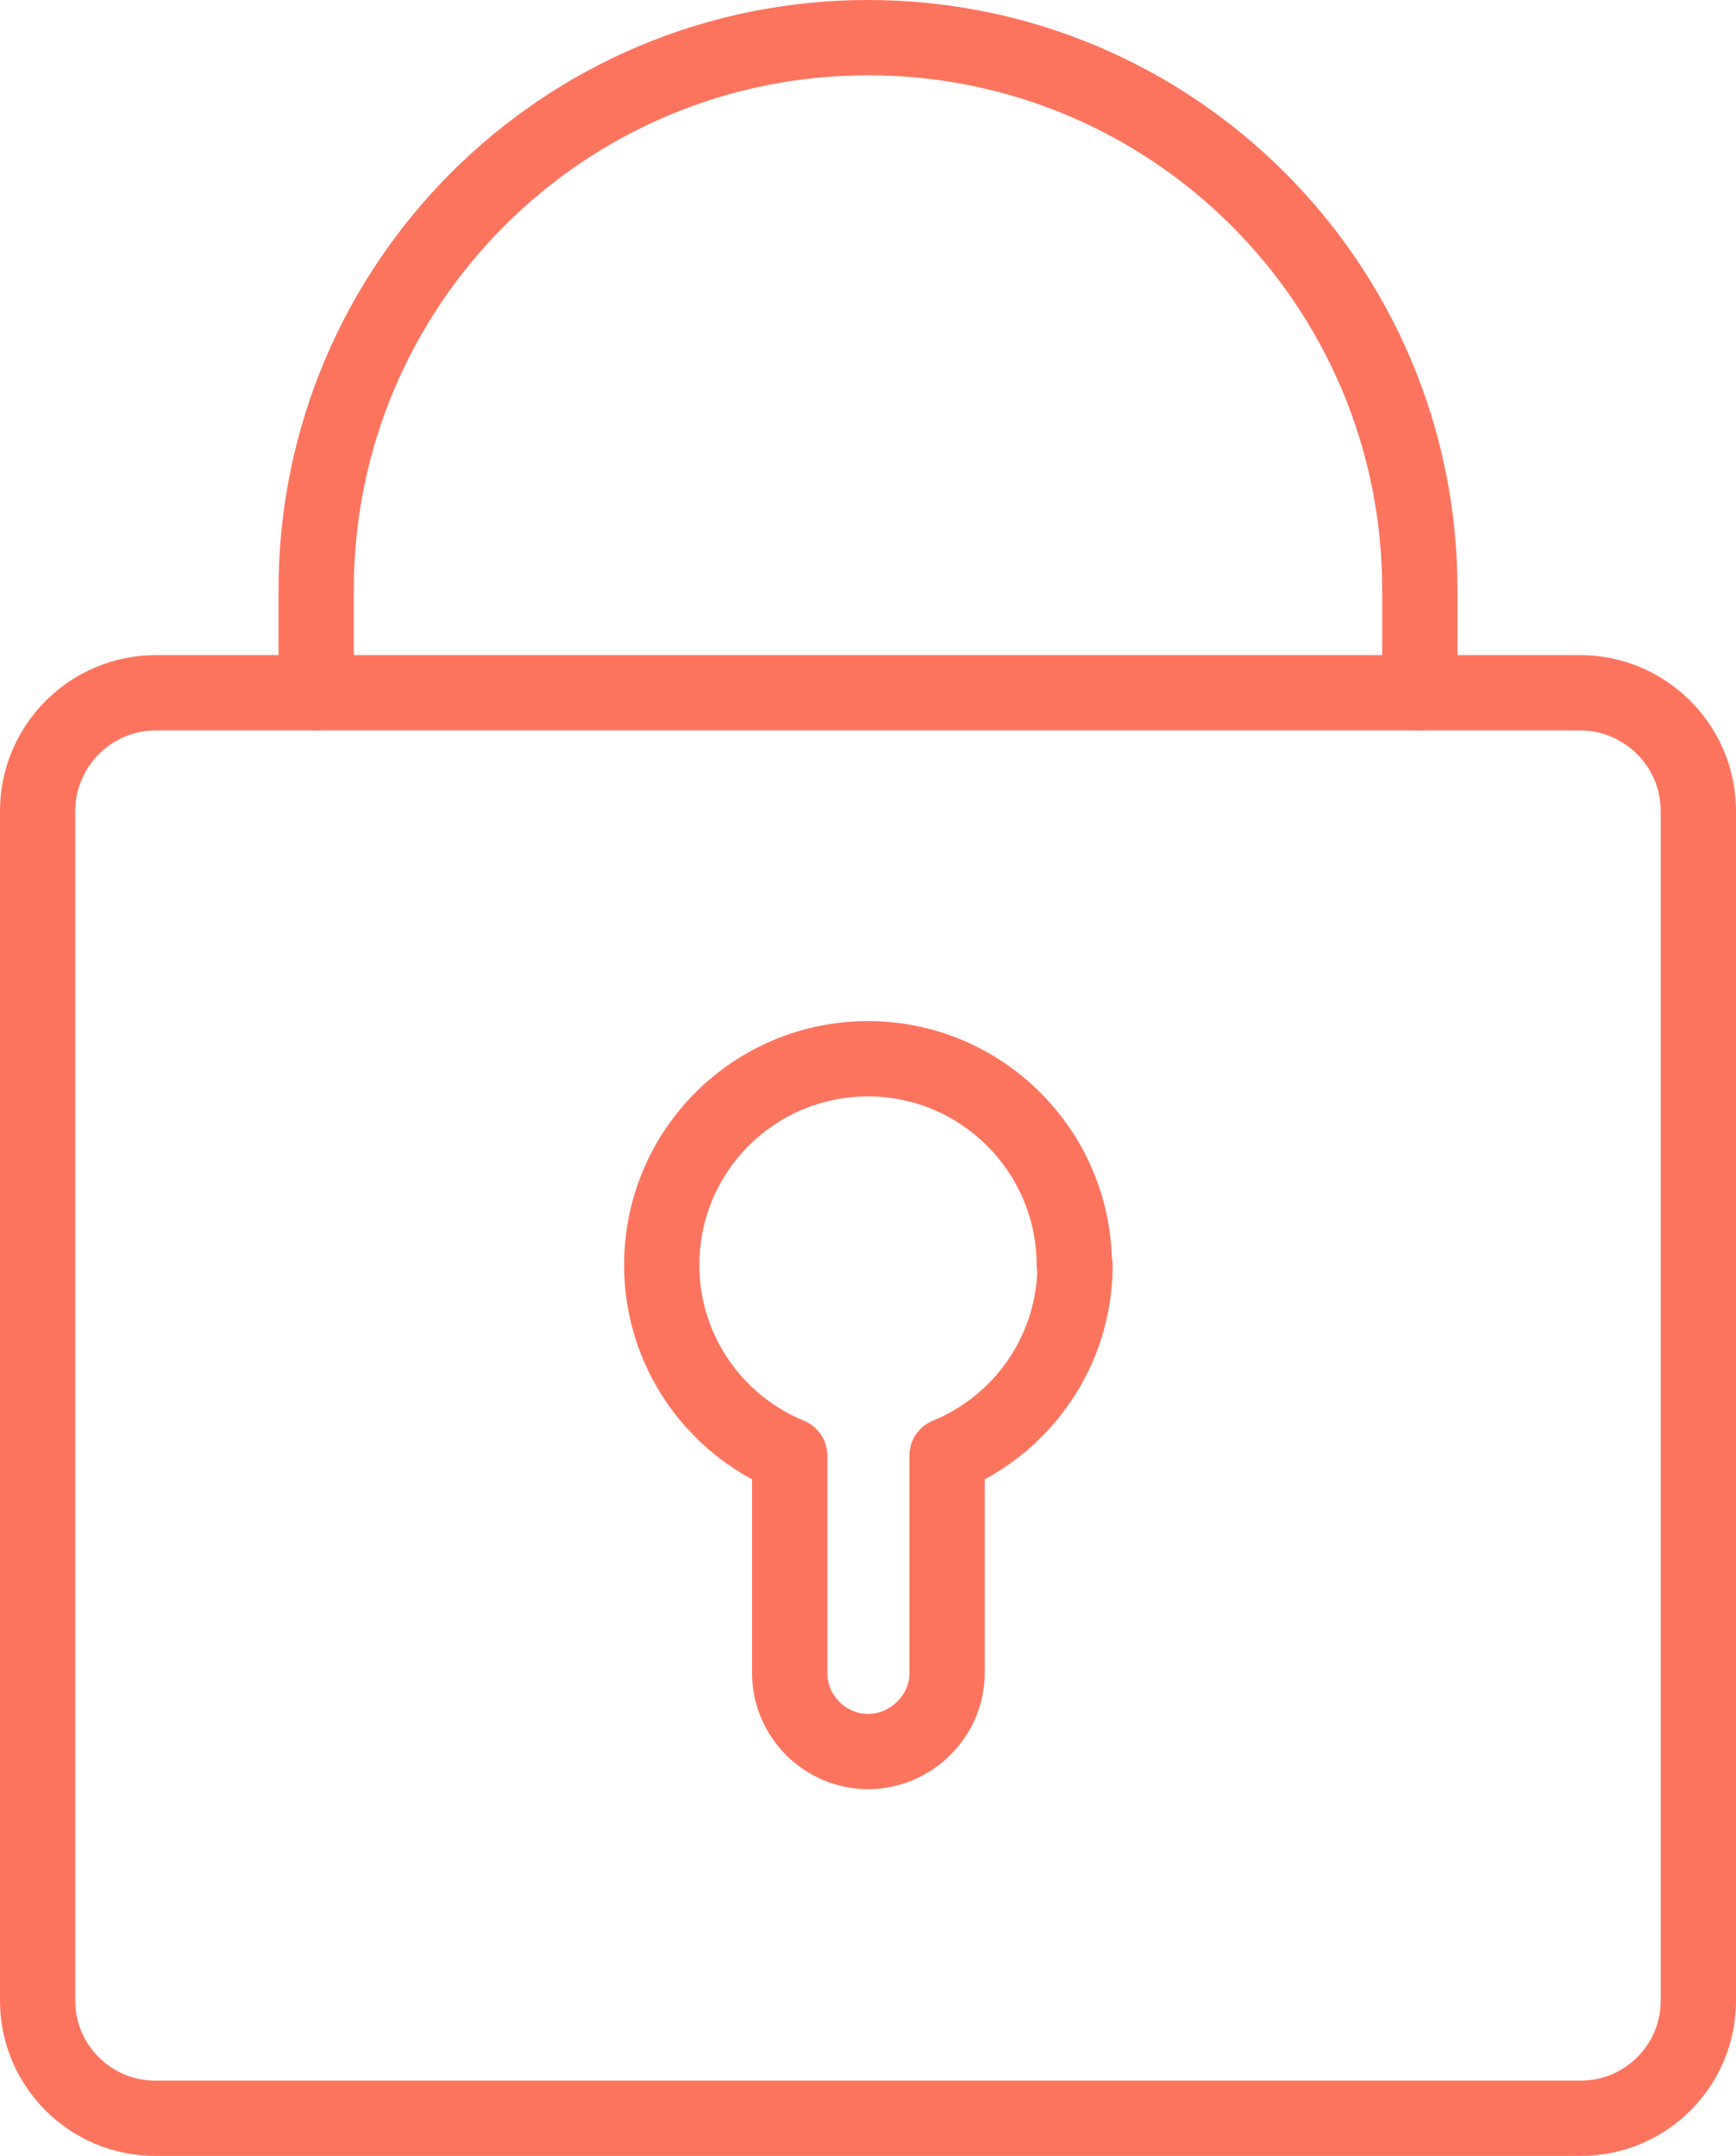
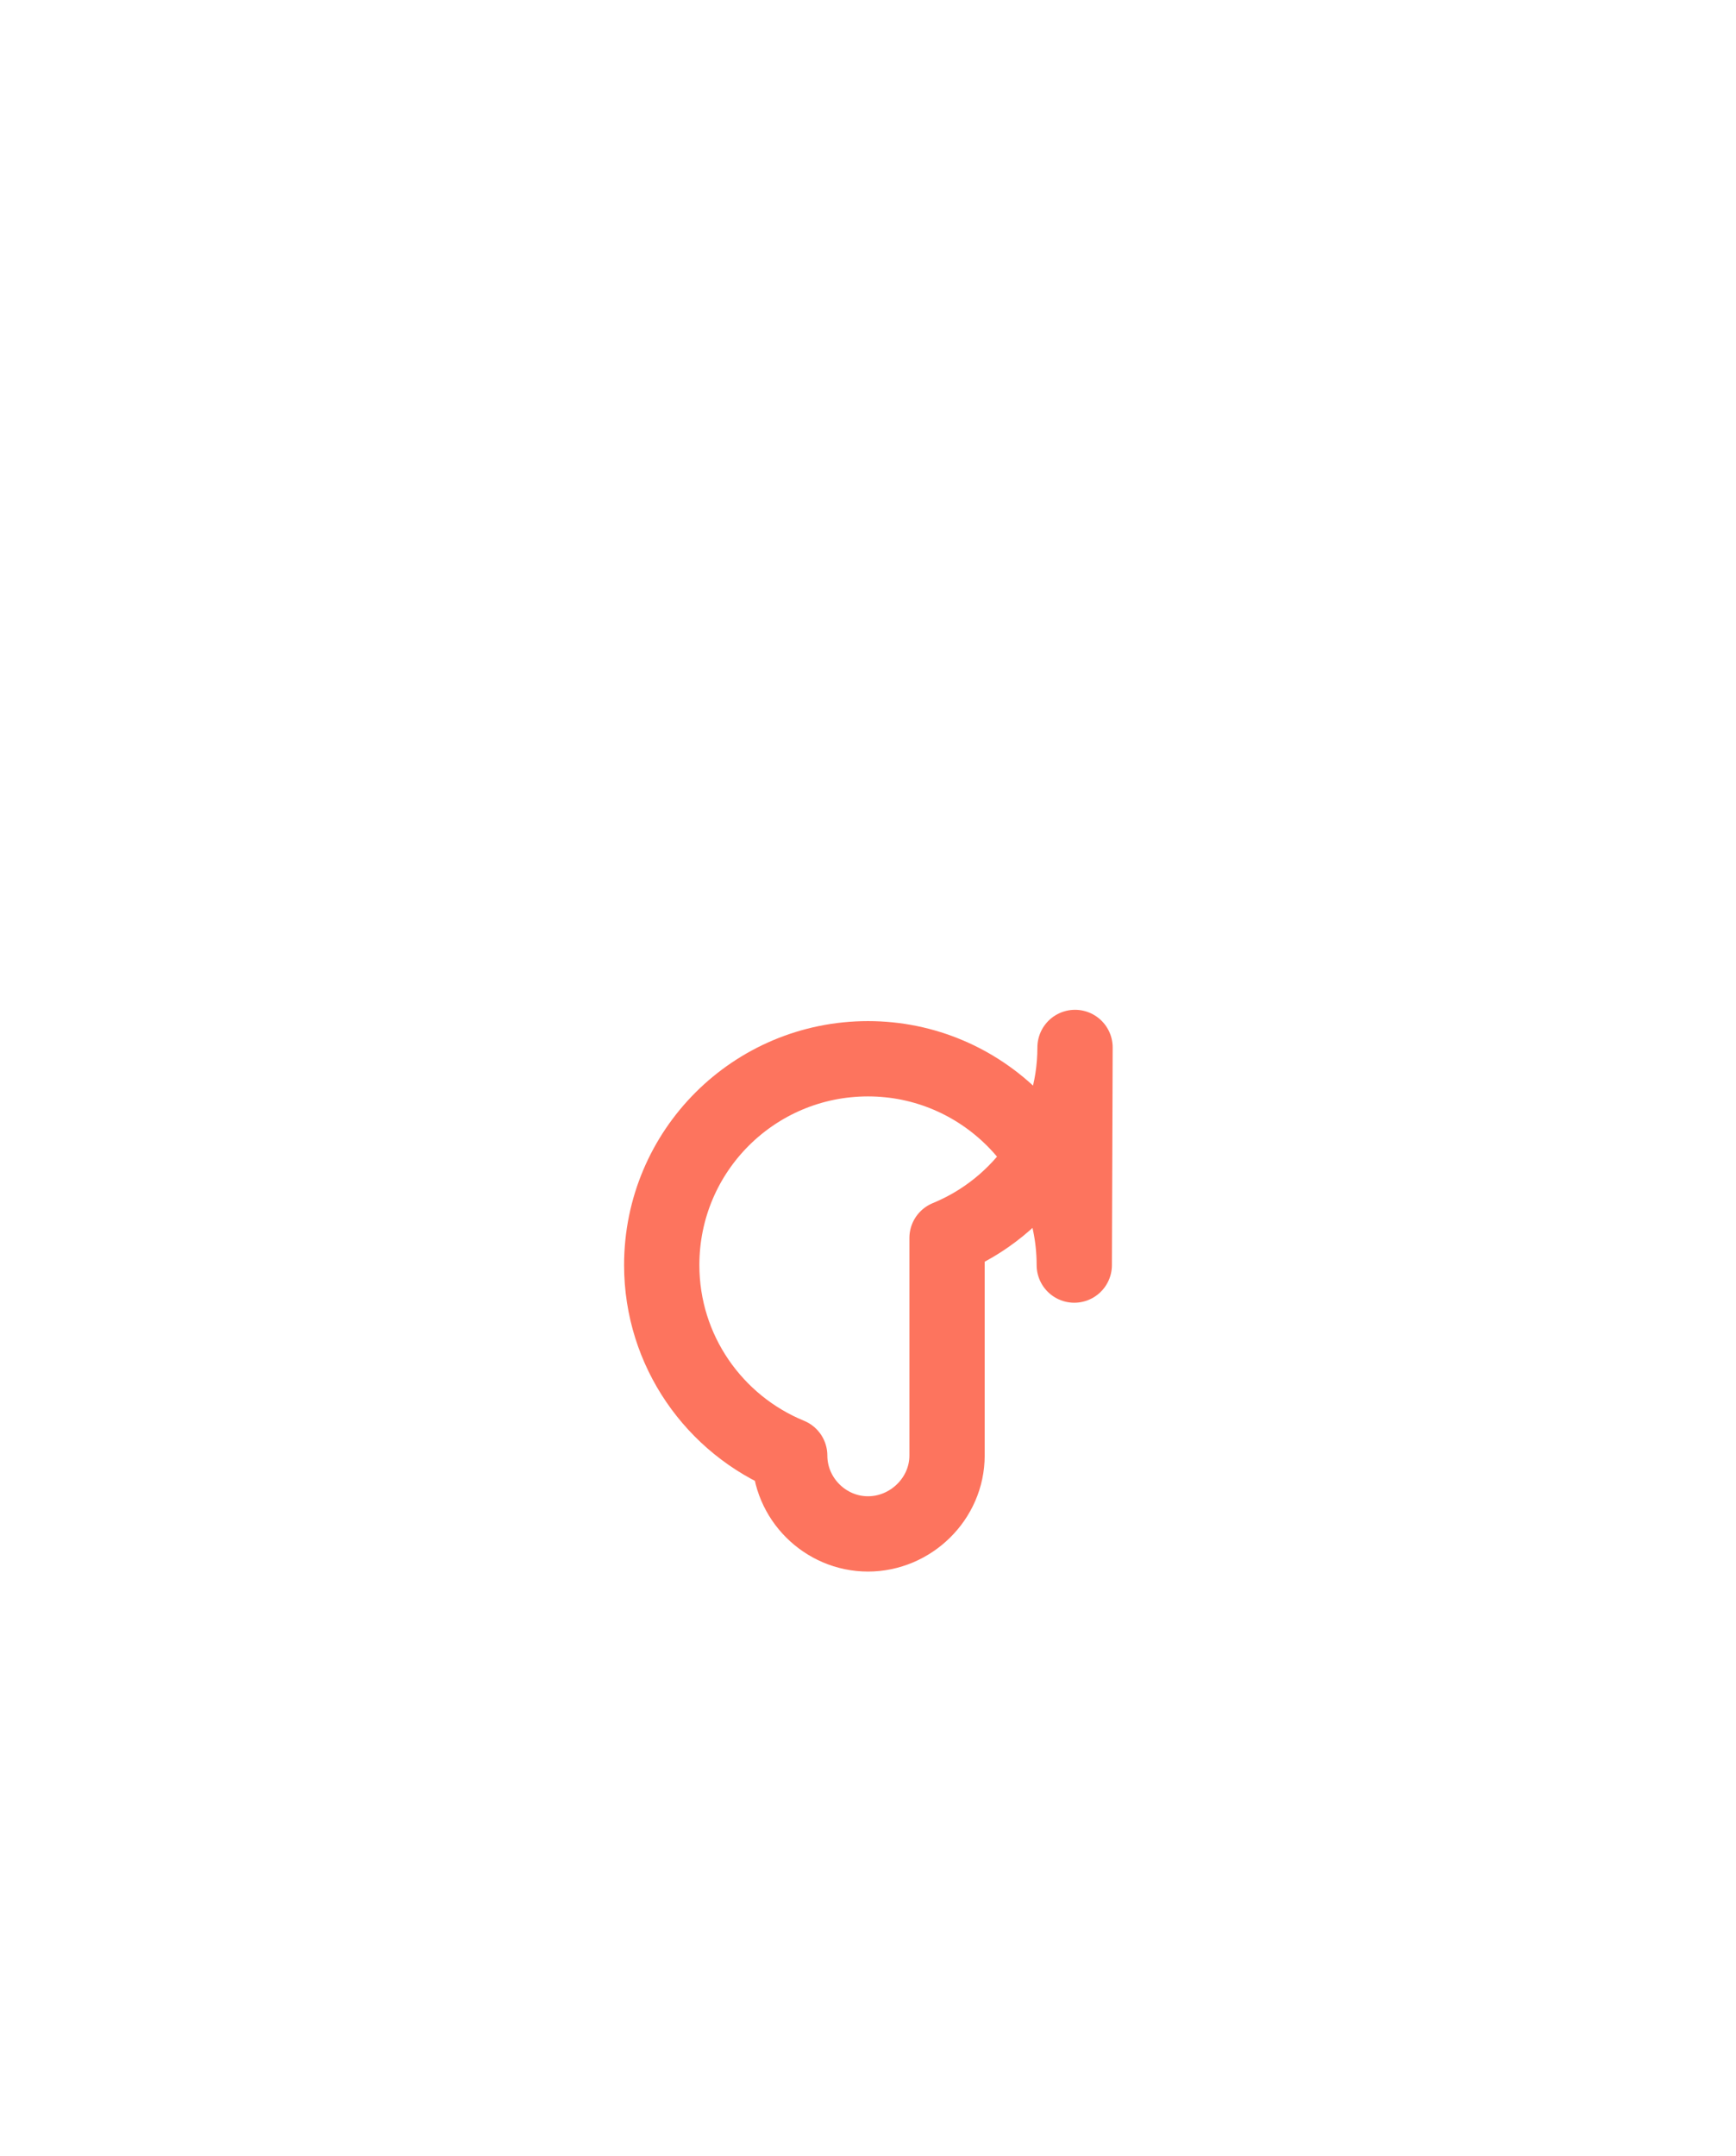
<svg xmlns="http://www.w3.org/2000/svg" id="Layer_1" viewBox="0 0 23.06 28.63">
  <defs>
    <style>.cls-1{fill:none;stroke:#fd745e;stroke-linecap:round;stroke-linejoin:round;}</style>
  </defs>
-   <path class="cls-1" d="M2.07,9.2H20.99c.86,0,1.57,.7,1.57,1.57v15.8c0,.86-.7,1.56-1.56,1.56H2.06c-.86,0-1.56-.7-1.56-1.56V10.77c0-.86,.7-1.57,1.57-1.57Z" />
-   <path class="cls-1" d="M4.2,9.2v-1.37C4.2,3.78,7.48,.5,11.53,.5h0c4.05,0,7.33,3.28,7.33,7.33v1.37" />
-   <path class="cls-1" d="M14.27,16.8c0-1.51-1.23-2.74-2.74-2.74s-2.74,1.22-2.74,2.74c0,1.14,.7,2.12,1.7,2.53v2.89c0,.57,.47,1.04,1.04,1.04s1.05-.47,1.05-1.04v-2.89c1-.41,1.7-1.39,1.7-2.53Z" />
+   <path class="cls-1" d="M14.27,16.8c0-1.51-1.23-2.74-2.74-2.74s-2.74,1.22-2.74,2.74c0,1.14,.7,2.12,1.7,2.53c0,.57,.47,1.04,1.04,1.04s1.05-.47,1.05-1.04v-2.89c1-.41,1.7-1.39,1.7-2.53Z" />
</svg>